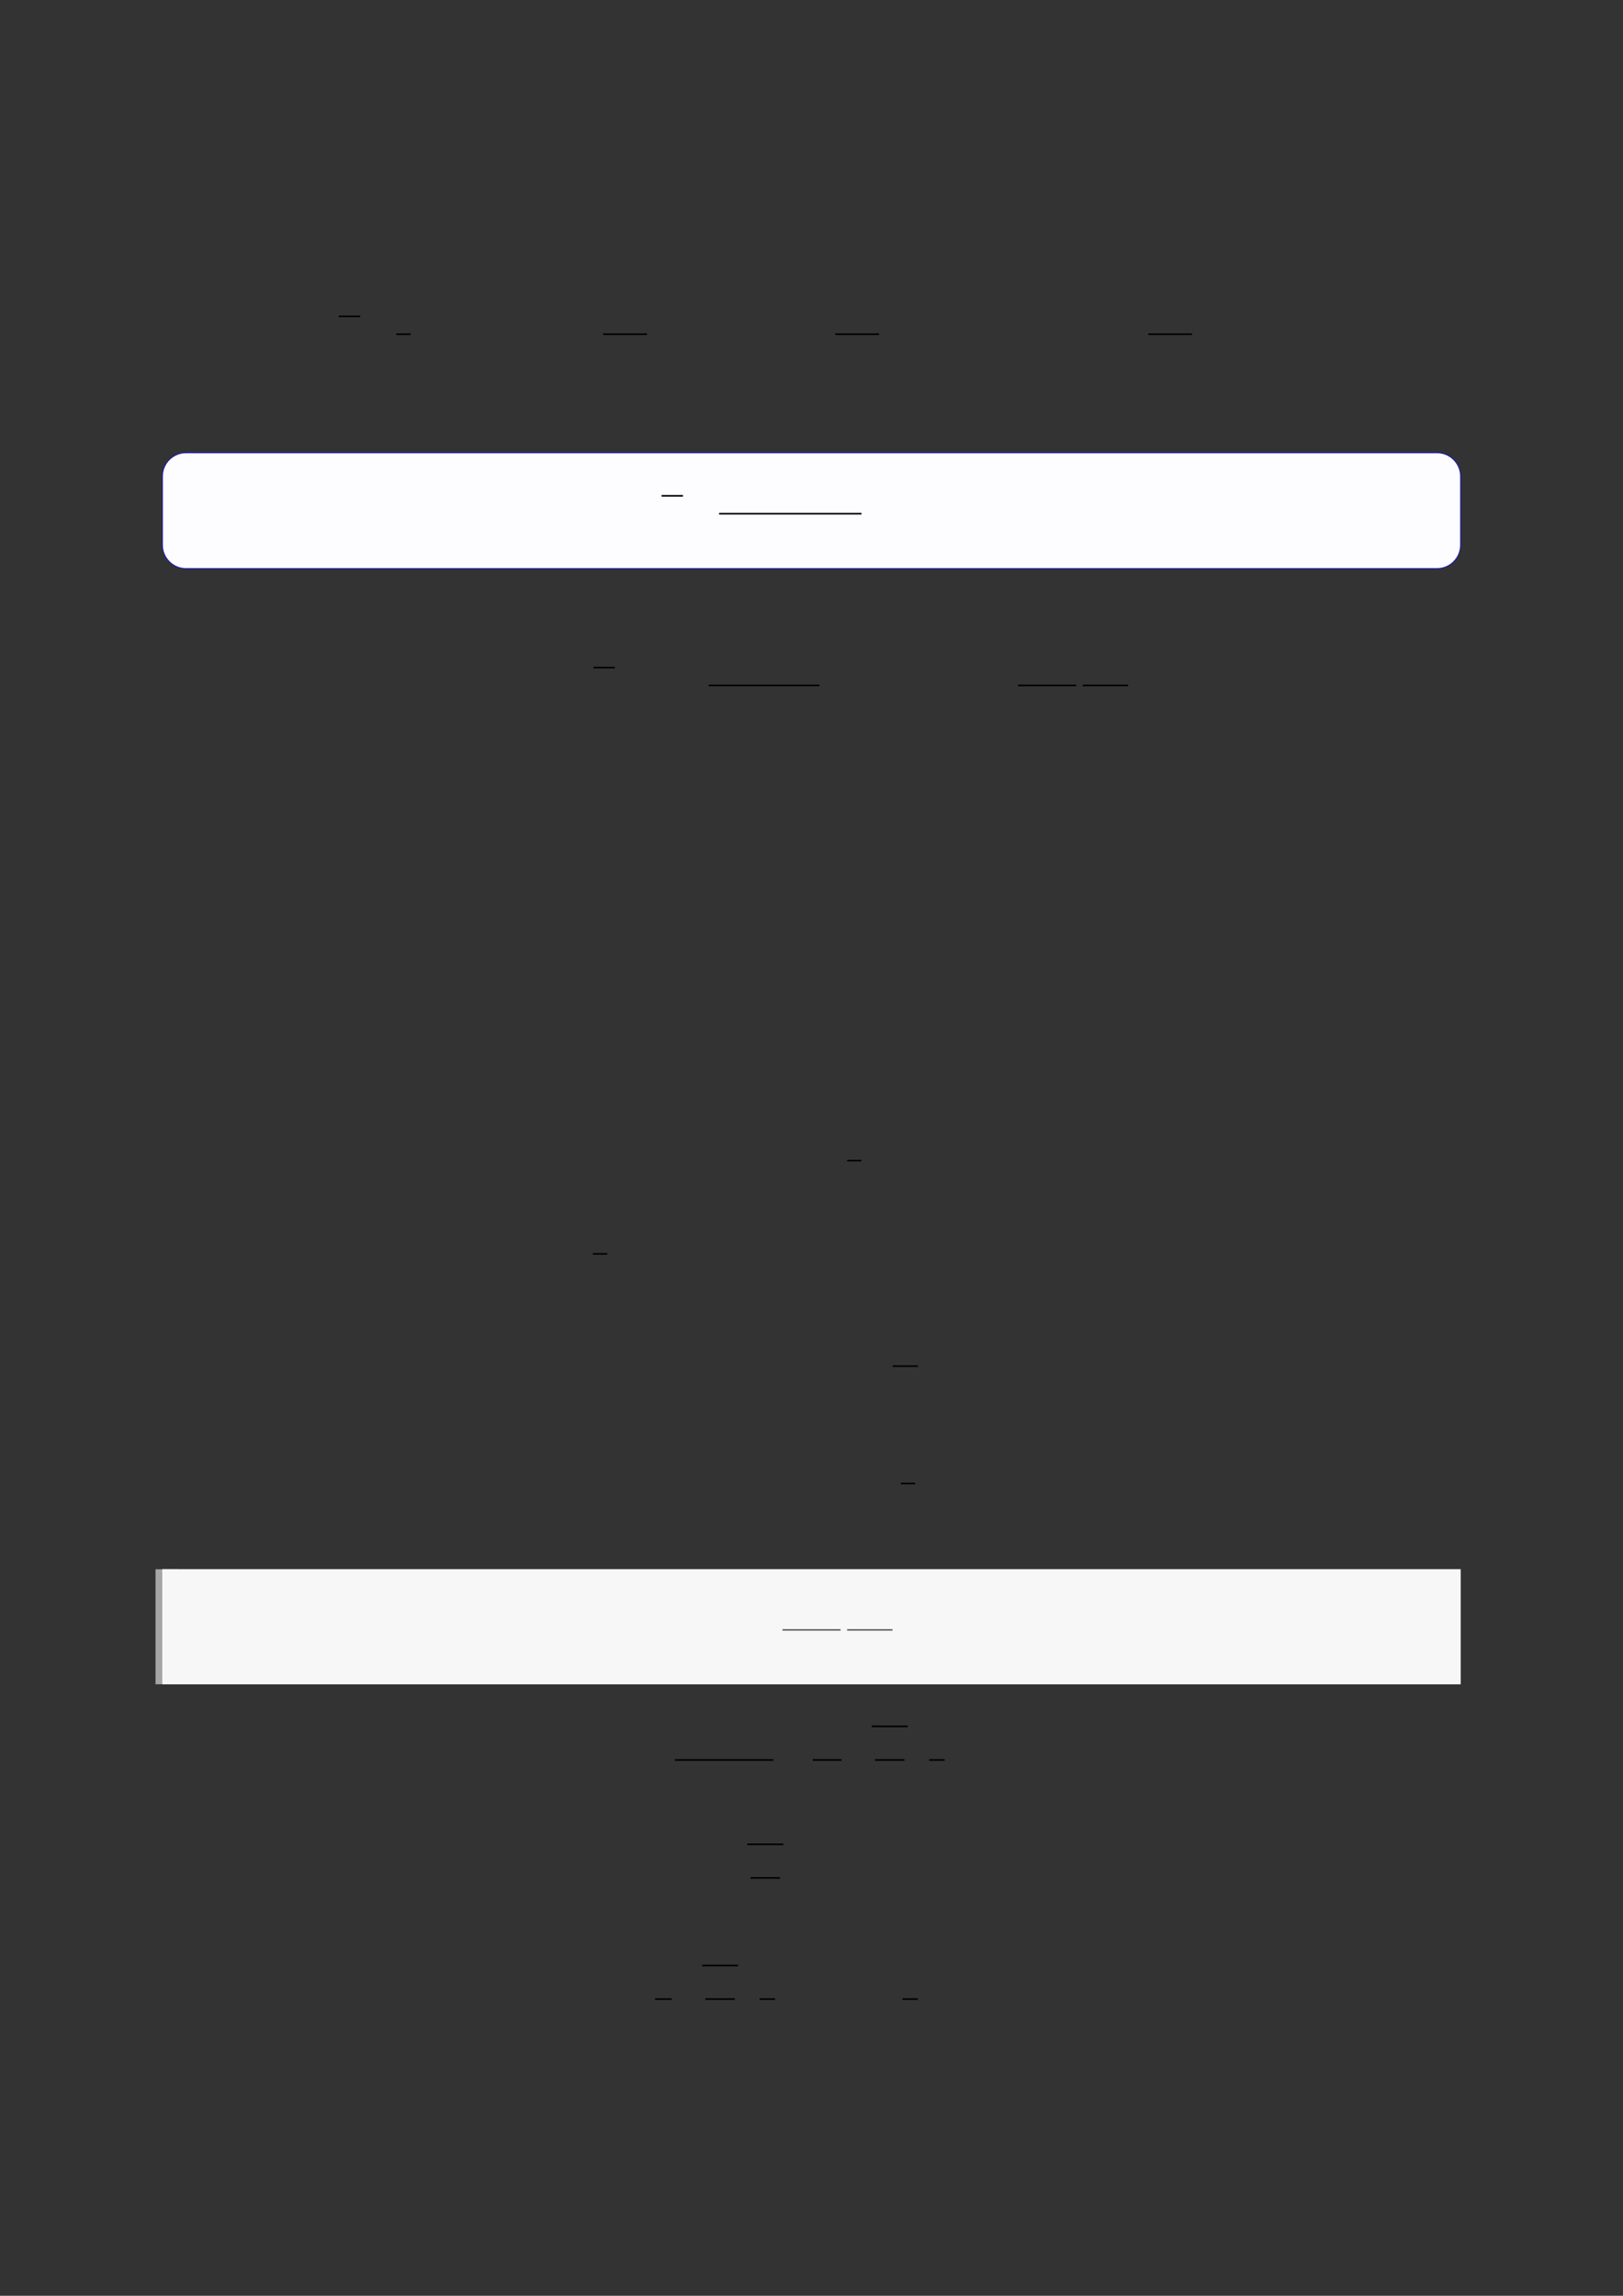
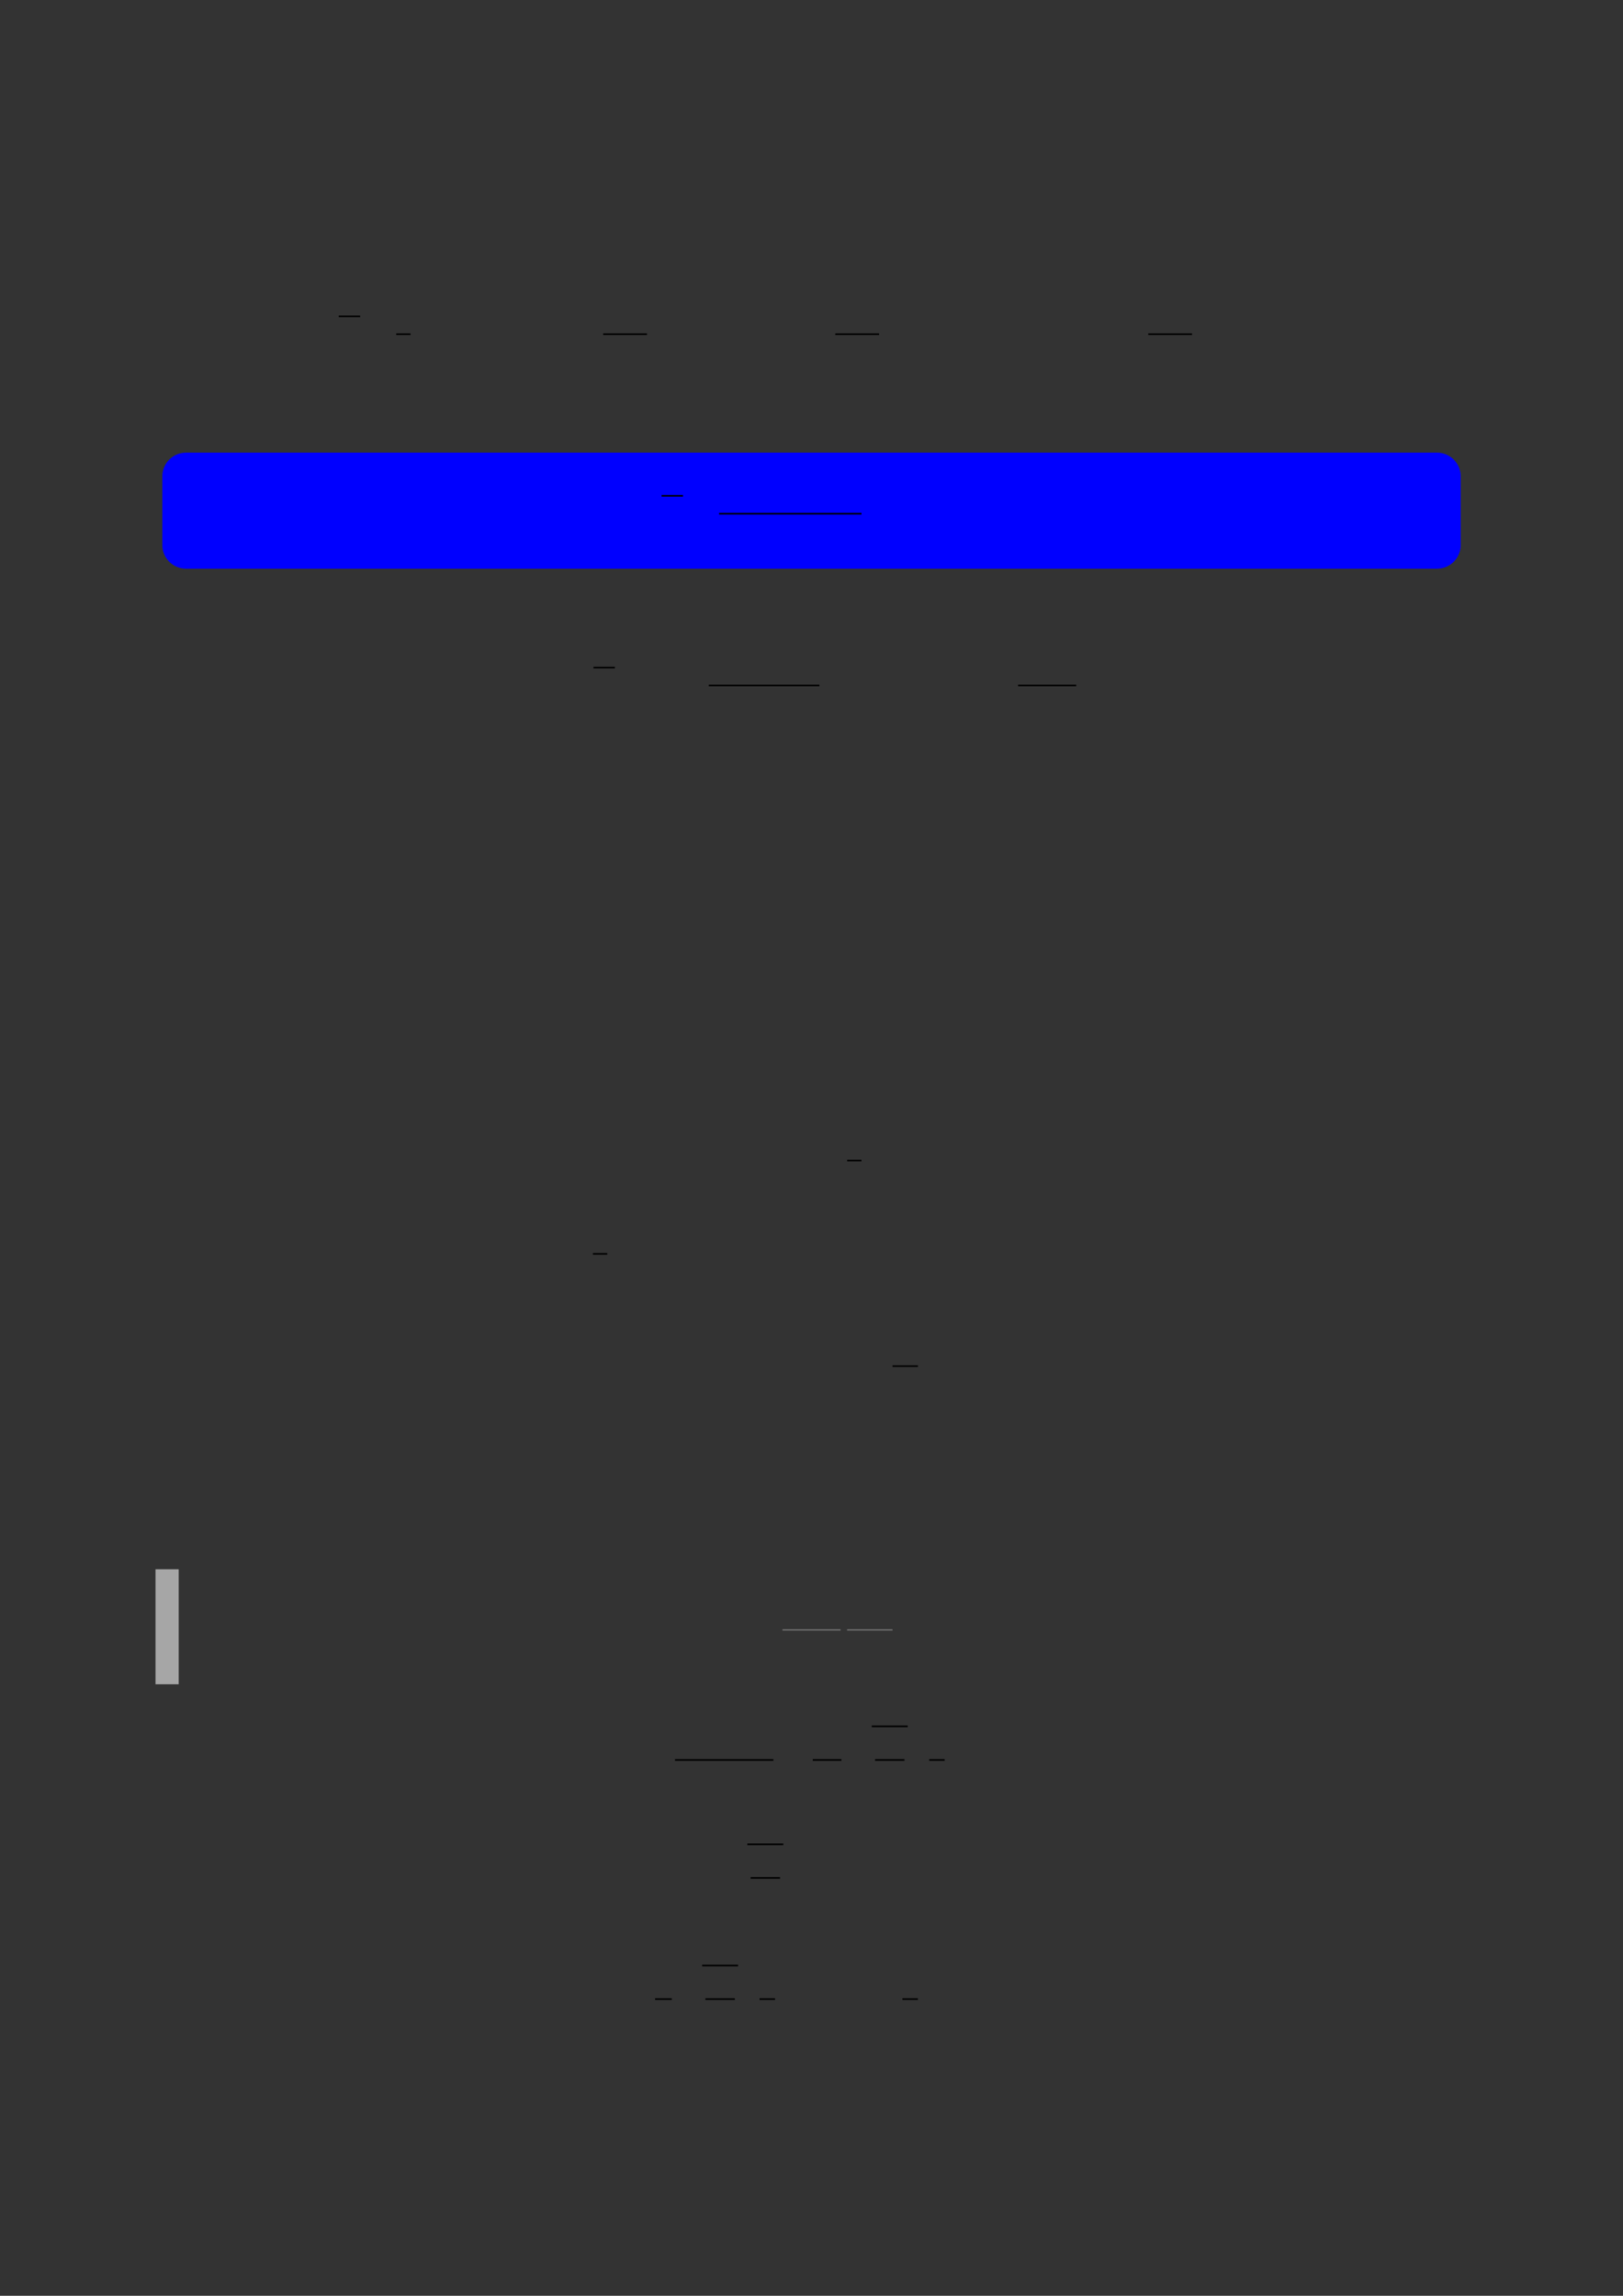
<svg xmlns="http://www.w3.org/2000/svg" width="3307.111" height="4677.167" viewBox="0 0 3307.111 4677.167">
  <rect x="0" y="0" width="3307.111" height="4677.167" fill="#333333" stroke="none" />
  <path fill="none" stroke-width="0.588" stroke-linecap="butt" stroke-linejoin="miter" stroke="rgb(0%, 0%, 0%)" stroke-opacity="1" stroke-miterlimit="10" d="M 52.244 -43.999 L 60.083 -43.999 " transform="matrix(5.556, 0, 0, -5.556, 400, 400)" />
  <path fill="none" stroke-width="0.588" stroke-linecap="butt" stroke-linejoin="miter" stroke="rgb(0%, 0%, 0%)" stroke-opacity="1" stroke-miterlimit="10" d="M 73.328 -50.563 L 78.578 -50.563 " transform="matrix(5.556, 0, 0, -5.556, 400, 400)" />
  <path fill="none" stroke-width="0.588" stroke-linecap="butt" stroke-linejoin="miter" stroke="rgb(0%, 0%, 0%)" stroke-opacity="1" stroke-miterlimit="10" d="M 149.228 -50.563 L 165.279 -50.563 " transform="matrix(5.556, 0, 0, -5.556, 400, 400)" />
  <path fill="none" stroke-width="0.588" stroke-linecap="butt" stroke-linejoin="miter" stroke="rgb(0%, 0%, 0%)" stroke-opacity="1" stroke-miterlimit="10" d="M 234.356 -50.563 L 250.407 -50.563 " transform="matrix(5.556, 0, 0, -5.556, 400, 400)" />
  <path fill="none" stroke-width="0.588" stroke-linecap="butt" stroke-linejoin="miter" stroke="rgb(0%, 0%, 0%)" stroke-opacity="1" stroke-miterlimit="10" d="M 349.127 -50.563 L 365.178 -50.563 " transform="matrix(5.556, 0, 0, -5.556, 400, 400)" />
  <path fill-rule="nonzero" fill="rgb(0%, 0%, 100%)" fill-opacity="1" d="M 330.707 1110.258 L 330.707 970.492 C 330.707 943.789 352.352 922.141 379.059 922.141 L 2928.066 922.141 C 2954.773 922.141 2976.418 943.789 2976.418 970.492 L 2976.418 1110.258 C 2976.418 1136.965 2954.773 1158.609 2928.066 1158.609 L 379.059 1158.609 C 352.352 1158.609 330.707 1136.965 330.707 1110.258 Z M 330.707 1110.258 " />
-   <path fill-rule="nonzero" fill="rgb(98.999%, 98.999%, 100%)" fill-opacity="1" d="M 331.812 1110.258 L 331.812 970.492 C 331.812 944.398 352.965 923.246 379.059 923.246 L 2928.066 923.246 C 2954.16 923.246 2975.312 944.398 2975.312 970.492 L 2975.312 1110.258 C 2975.312 1136.352 2954.16 1157.504 2928.066 1157.504 L 379.059 1157.504 C 352.965 1157.504 331.812 1136.352 331.812 1110.258 Z M 331.812 1110.258 " />
  <path fill="none" stroke-width="0.588" stroke-linecap="butt" stroke-linejoin="miter" stroke="rgb(0%, 0%, 0%)" stroke-opacity="1" stroke-miterlimit="10" d="M 156.272 -127.288 L 164.111 -127.288 " transform="matrix(5.556, 0, 0, -5.556, 479.85, 302.883)" />
  <path fill="none" stroke-width="0.588" stroke-linecap="butt" stroke-linejoin="miter" stroke="rgb(0%, 0%, 0%)" stroke-opacity="1" stroke-miterlimit="10" d="M 177.356 -133.851 L 229.588 -133.851 " transform="matrix(5.556, 0, 0, -5.556, 479.85, 302.883)" />
  <path fill="none" stroke-width="0.588" stroke-linecap="butt" stroke-linejoin="miter" stroke="rgb(0%, 0%, 0%)" stroke-opacity="1" stroke-miterlimit="10" d="M 145.679 -172.792 L 153.517 -172.792 " transform="matrix(5.556, 0, 0, -5.556, 400, 400)" />
  <path fill="none" stroke-width="0.588" stroke-linecap="butt" stroke-linejoin="miter" stroke="rgb(0%, 0%, 0%)" stroke-opacity="1" stroke-miterlimit="10" d="M 187.935 -179.356 L 228.512 -179.356 " transform="matrix(5.556, 0, 0, -5.556, 400, 400)" />
  <path fill="none" stroke-width="0.588" stroke-linecap="butt" stroke-linejoin="miter" stroke="rgb(0%, 0%, 0%)" stroke-opacity="1" stroke-miterlimit="10" d="M 301.391 -179.356 L 322.692 -179.356 " transform="matrix(5.556, 0, 0, -5.556, 400, 400)" />
-   <path fill="none" stroke-width="0.588" stroke-linecap="butt" stroke-linejoin="miter" stroke="rgb(0%, 0%, 0%)" stroke-opacity="1" stroke-miterlimit="10" d="M 325.083 -179.356 L 341.742 -179.356 " transform="matrix(5.556, 0, 0, -5.556, 400, 400)" />
  <path fill="none" stroke-width="0.588" stroke-linecap="butt" stroke-linejoin="miter" stroke="rgb(0%, 0%, 0%)" stroke-opacity="1" stroke-miterlimit="10" d="M 238.693 -353.551 L 243.943 -353.551 " transform="matrix(5.556, 0, 0, -5.556, 400, 400)" />
  <path fill="none" stroke-width="0.588" stroke-linecap="butt" stroke-linejoin="miter" stroke="rgb(0%, 0%, 0%)" stroke-opacity="1" stroke-miterlimit="10" d="M 145.467 -387.778 L 150.717 -387.778 " transform="matrix(5.556, 0, 0, -5.556, 400, 400)" />
  <path fill="none" stroke-width="0.588" stroke-linecap="butt" stroke-linejoin="miter" stroke="rgb(0%, 0%, 0%)" stroke-opacity="1" stroke-miterlimit="10" d="M 255.34 -428.938 L 264.659 -428.938 " transform="matrix(5.556, 0, 0, -5.556, 400, 400)" />
-   <path fill="none" stroke-width="0.588" stroke-linecap="butt" stroke-linejoin="miter" stroke="rgb(0%, 0%, 0%)" stroke-opacity="1" stroke-miterlimit="10" d="M 258.391 -471.99 L 263.641 -471.99 " transform="matrix(5.556, 0, 0, -5.556, 400, 400)" />
  <path fill="none" stroke-width="8.504" stroke-linecap="butt" stroke-linejoin="miter" stroke="rgb(64.999%, 64.999%, 64.999%)" stroke-opacity="1" stroke-miterlimit="10" d="M 1.762 42.166 L 1.762 0 " transform="matrix(5.556, 0, 0, -5.556, 330.706, 3431.294)" />
-   <path fill-rule="nonzero" fill="rgb(100%, 100%, 100%)" fill-opacity="1" d="M 330.707 3431.293 L 330.707 3197.035 L 2976.418 3197.035 L 2976.418 3431.293 Z M 330.707 3431.293 " />
-   <path fill-rule="nonzero" fill="rgb(96.5%, 96.5%, 96.5%)" fill-opacity="1" d="M 330.707 3431.293 L 330.707 3197.035 L 2976.418 3197.035 L 2976.418 3431.293 Z M 330.707 3431.293 " />
  <path fill="none" stroke-width="0.588" stroke-linecap="butt" stroke-linejoin="miter" stroke="rgb(39.999%, 39.999%, 39.999%)" stroke-opacity="1" stroke-miterlimit="10" d="M 200.81 -542.935 L 222.111 -542.935 " transform="matrix(5.556, 0, 0, -5.556, 478.739, 303.989)" />
  <path fill="none" stroke-width="0.588" stroke-linecap="butt" stroke-linejoin="miter" stroke="rgb(39.999%, 39.999%, 39.999%)" stroke-opacity="1" stroke-miterlimit="10" d="M 224.502 -542.935 L 241.161 -542.935 " transform="matrix(5.556, 0, 0, -5.556, 478.739, 303.989)" />
  <path fill="none" stroke-width="0.588" stroke-linecap="butt" stroke-linejoin="miter" stroke="rgb(0%, 0%, 0%)" stroke-opacity="1" stroke-miterlimit="10" d="M 175.549 -573.351 L 211.656 -573.351 " transform="matrix(5.556, 0, 0, -5.556, 400, 400)" />
  <path fill="none" stroke-width="0.588" stroke-linecap="butt" stroke-linejoin="miter" stroke="rgb(0%, 0%, 0%)" stroke-opacity="1" stroke-miterlimit="10" d="M 226.097 -573.351 L 236.597 -573.351 " transform="matrix(5.556, 0, 0, -5.556, 400, 400)" />
  <path fill="none" stroke-width="0.588" stroke-linecap="butt" stroke-linejoin="miter" stroke="rgb(0%, 0%, 0%)" stroke-opacity="1" stroke-miterlimit="10" d="M 247.725 -561.03 L 260.917 -561.03 " transform="matrix(5.556, 0, 0, -5.556, 400, 400)" />
  <path fill="none" stroke-width="0.588" stroke-linecap="butt" stroke-linejoin="miter" stroke="rgb(0%, 0%, 0%)" stroke-opacity="1" stroke-miterlimit="10" d="M 248.921 -573.351 L 259.721 -573.351 " transform="matrix(5.556, 0, 0, -5.556, 400, 400)" />
  <path fill="none" stroke-width="0.588" stroke-linecap="butt" stroke-linejoin="miter" stroke="rgb(0%, 0%, 0%)" stroke-opacity="1" stroke-miterlimit="10" d="M 268.787 -573.351 L 274.462 -573.351 " transform="matrix(5.556, 0, 0, -5.556, 400, 400)" />
  <path fill="none" stroke-width="0.588" stroke-linecap="butt" stroke-linejoin="miter" stroke="rgb(0%, 0%, 0%)" stroke-opacity="1" stroke-miterlimit="10" d="M 202.092 -604.285 L 215.284 -604.285 " transform="matrix(5.556, 0, 0, -5.556, 400, 400)" />
  <path fill="none" stroke-width="0.588" stroke-linecap="butt" stroke-linejoin="miter" stroke="rgb(0%, 0%, 0%)" stroke-opacity="1" stroke-miterlimit="10" d="M 203.288 -616.606 L 214.088 -616.606 " transform="matrix(5.556, 0, 0, -5.556, 400, 400)" />
  <path fill="none" stroke-width="0.588" stroke-linecap="butt" stroke-linejoin="miter" stroke="rgb(0%, 0%, 0%)" stroke-opacity="1" stroke-miterlimit="10" d="M 168.259 -661.045 L 174.381 -661.045 " transform="matrix(5.556, 0, 0, -5.556, 400, 400)" />
  <path fill="none" stroke-width="0.588" stroke-linecap="butt" stroke-linejoin="miter" stroke="rgb(0%, 0%, 0%)" stroke-opacity="1" stroke-miterlimit="10" d="M 185.509 -648.725 L 198.701 -648.725 " transform="matrix(5.556, 0, 0, -5.556, 400, 400)" />
  <path fill="none" stroke-width="0.588" stroke-linecap="butt" stroke-linejoin="miter" stroke="rgb(0%, 0%, 0%)" stroke-opacity="1" stroke-miterlimit="10" d="M 186.705 -661.045 L 197.505 -661.045 " transform="matrix(5.556, 0, 0, -5.556, 400, 400)" />
  <path fill="none" stroke-width="0.588" stroke-linecap="butt" stroke-linejoin="miter" stroke="rgb(0%, 0%, 0%)" stroke-opacity="1" stroke-miterlimit="10" d="M 206.571 -661.045 L 212.246 -661.045 " transform="matrix(5.556, 0, 0, -5.556, 400, 400)" />
  <path fill="none" stroke-width="0.588" stroke-linecap="butt" stroke-linejoin="miter" stroke="rgb(0%, 0%, 0%)" stroke-opacity="1" stroke-miterlimit="10" d="M 258.967 -661.045 L 264.642 -661.045 " transform="matrix(5.556, 0, 0, -5.556, 400, 400)" />
</svg>